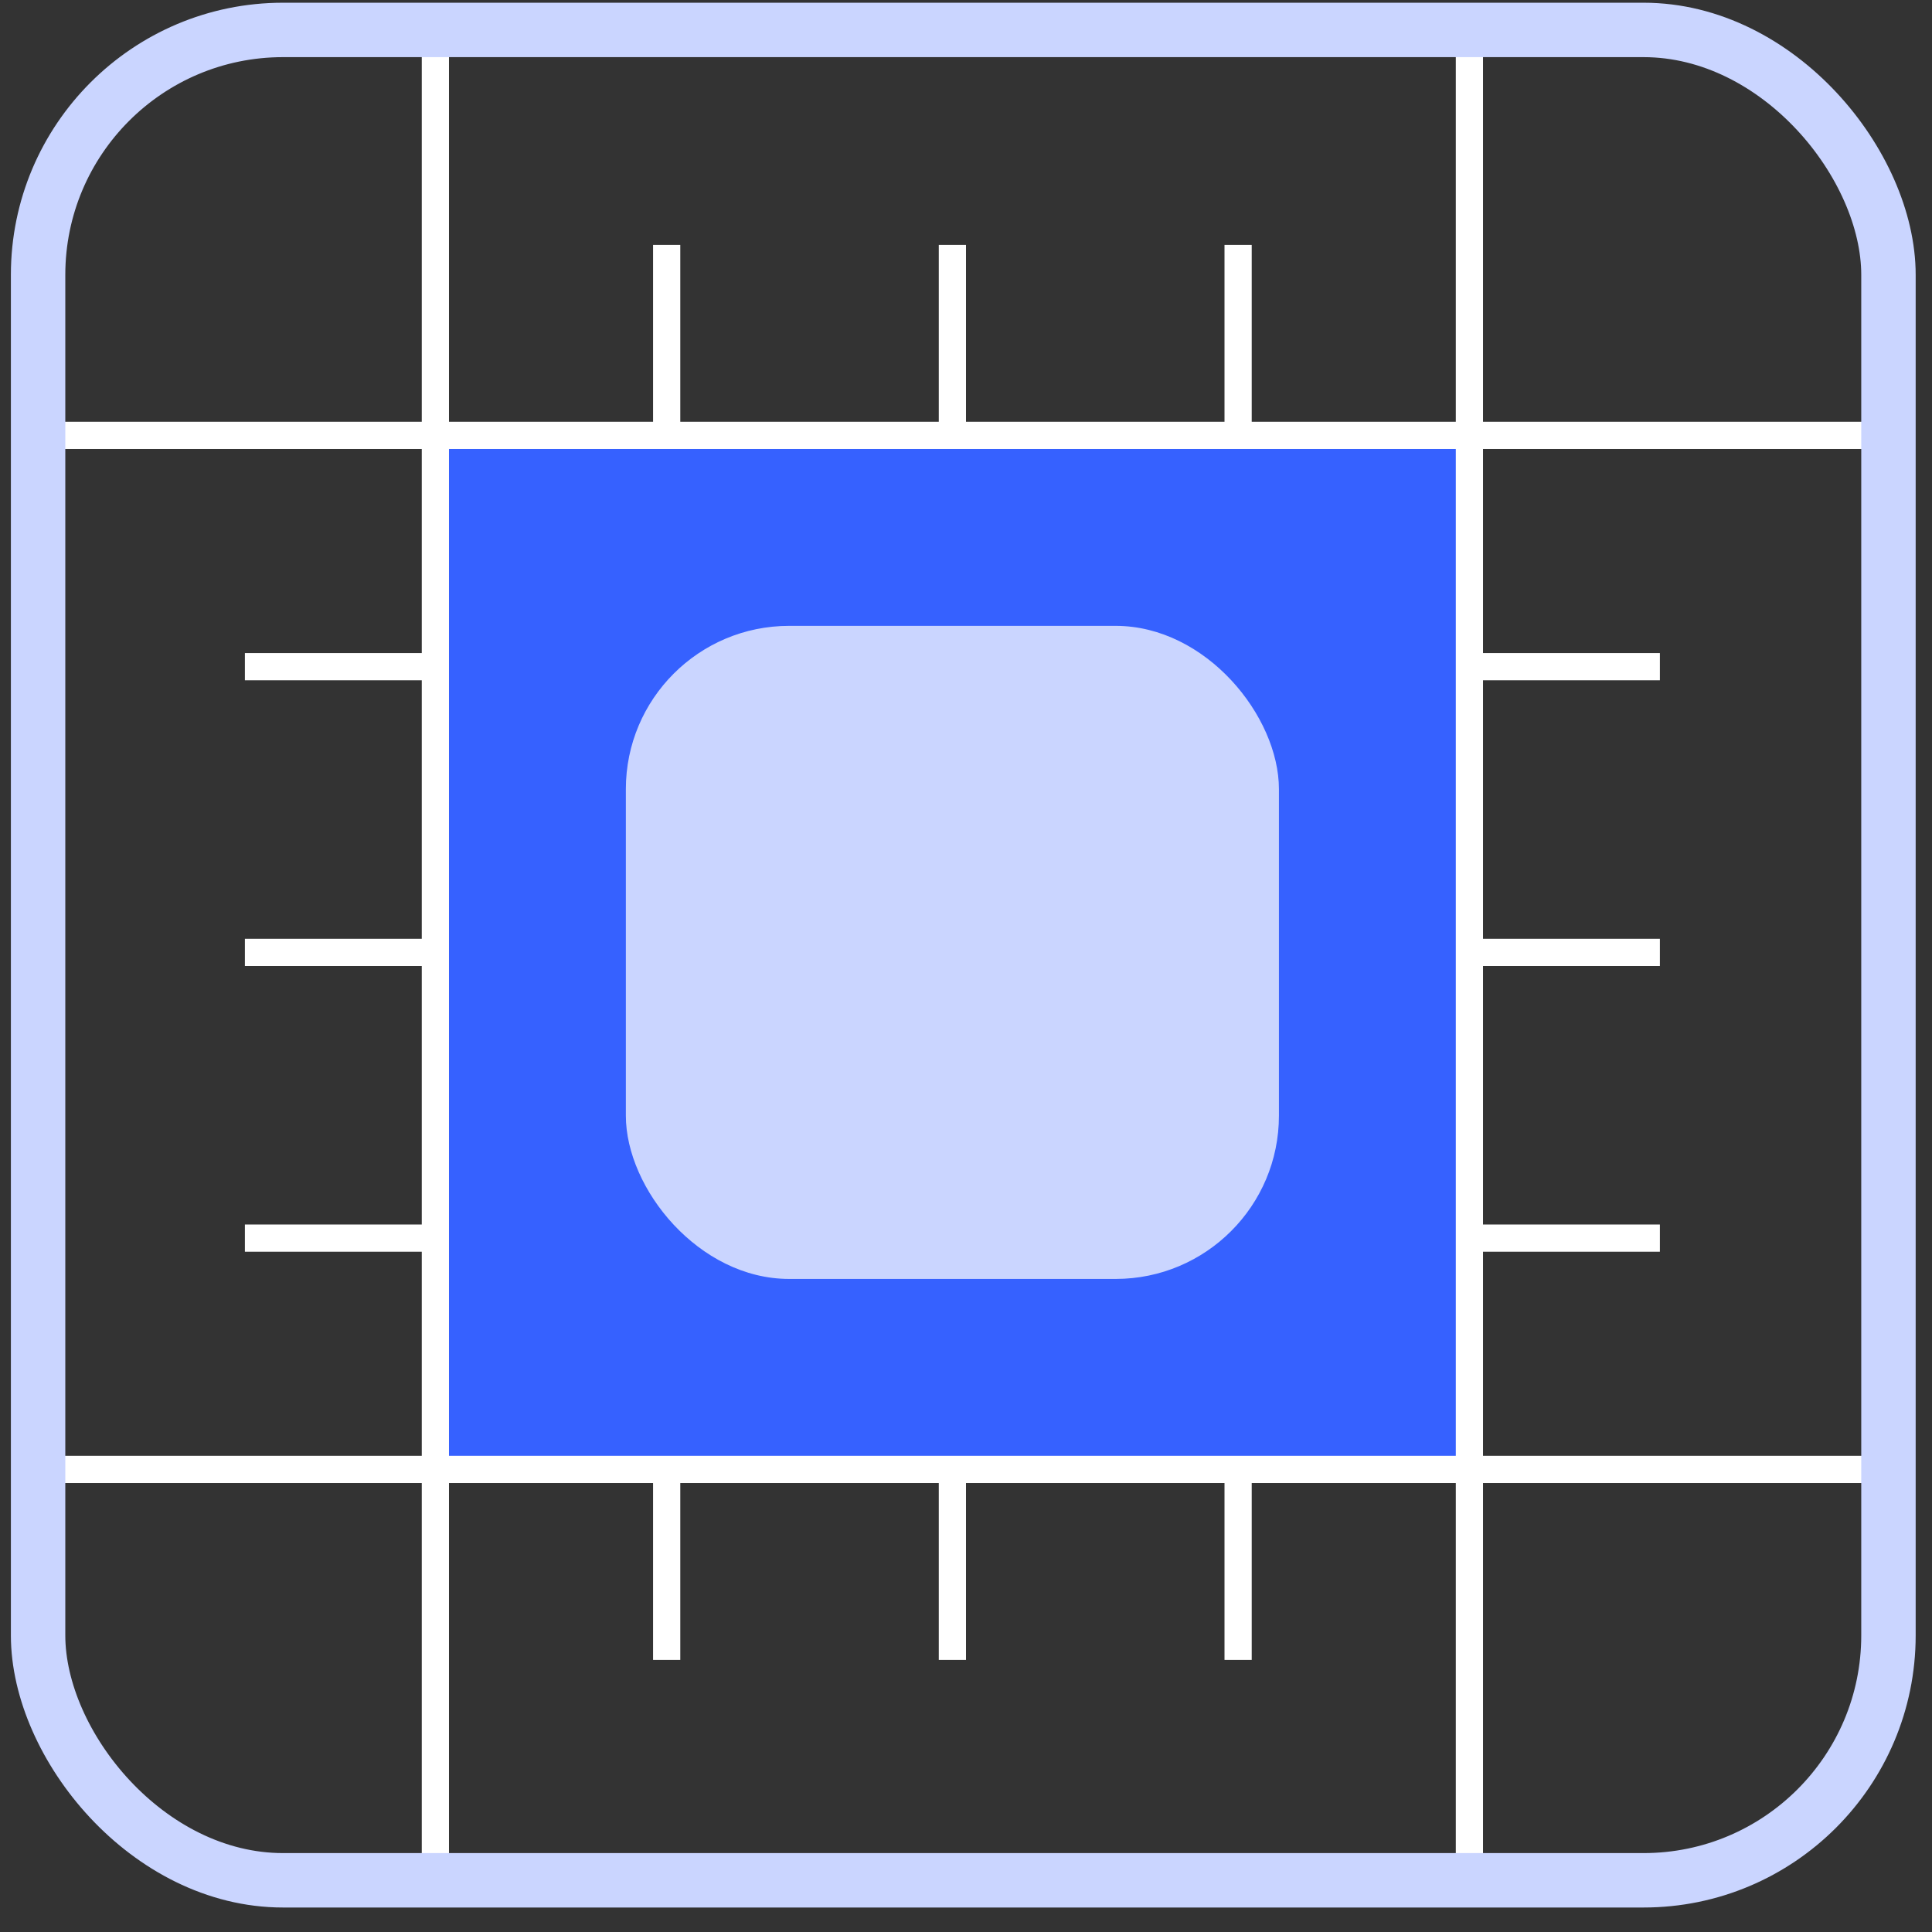
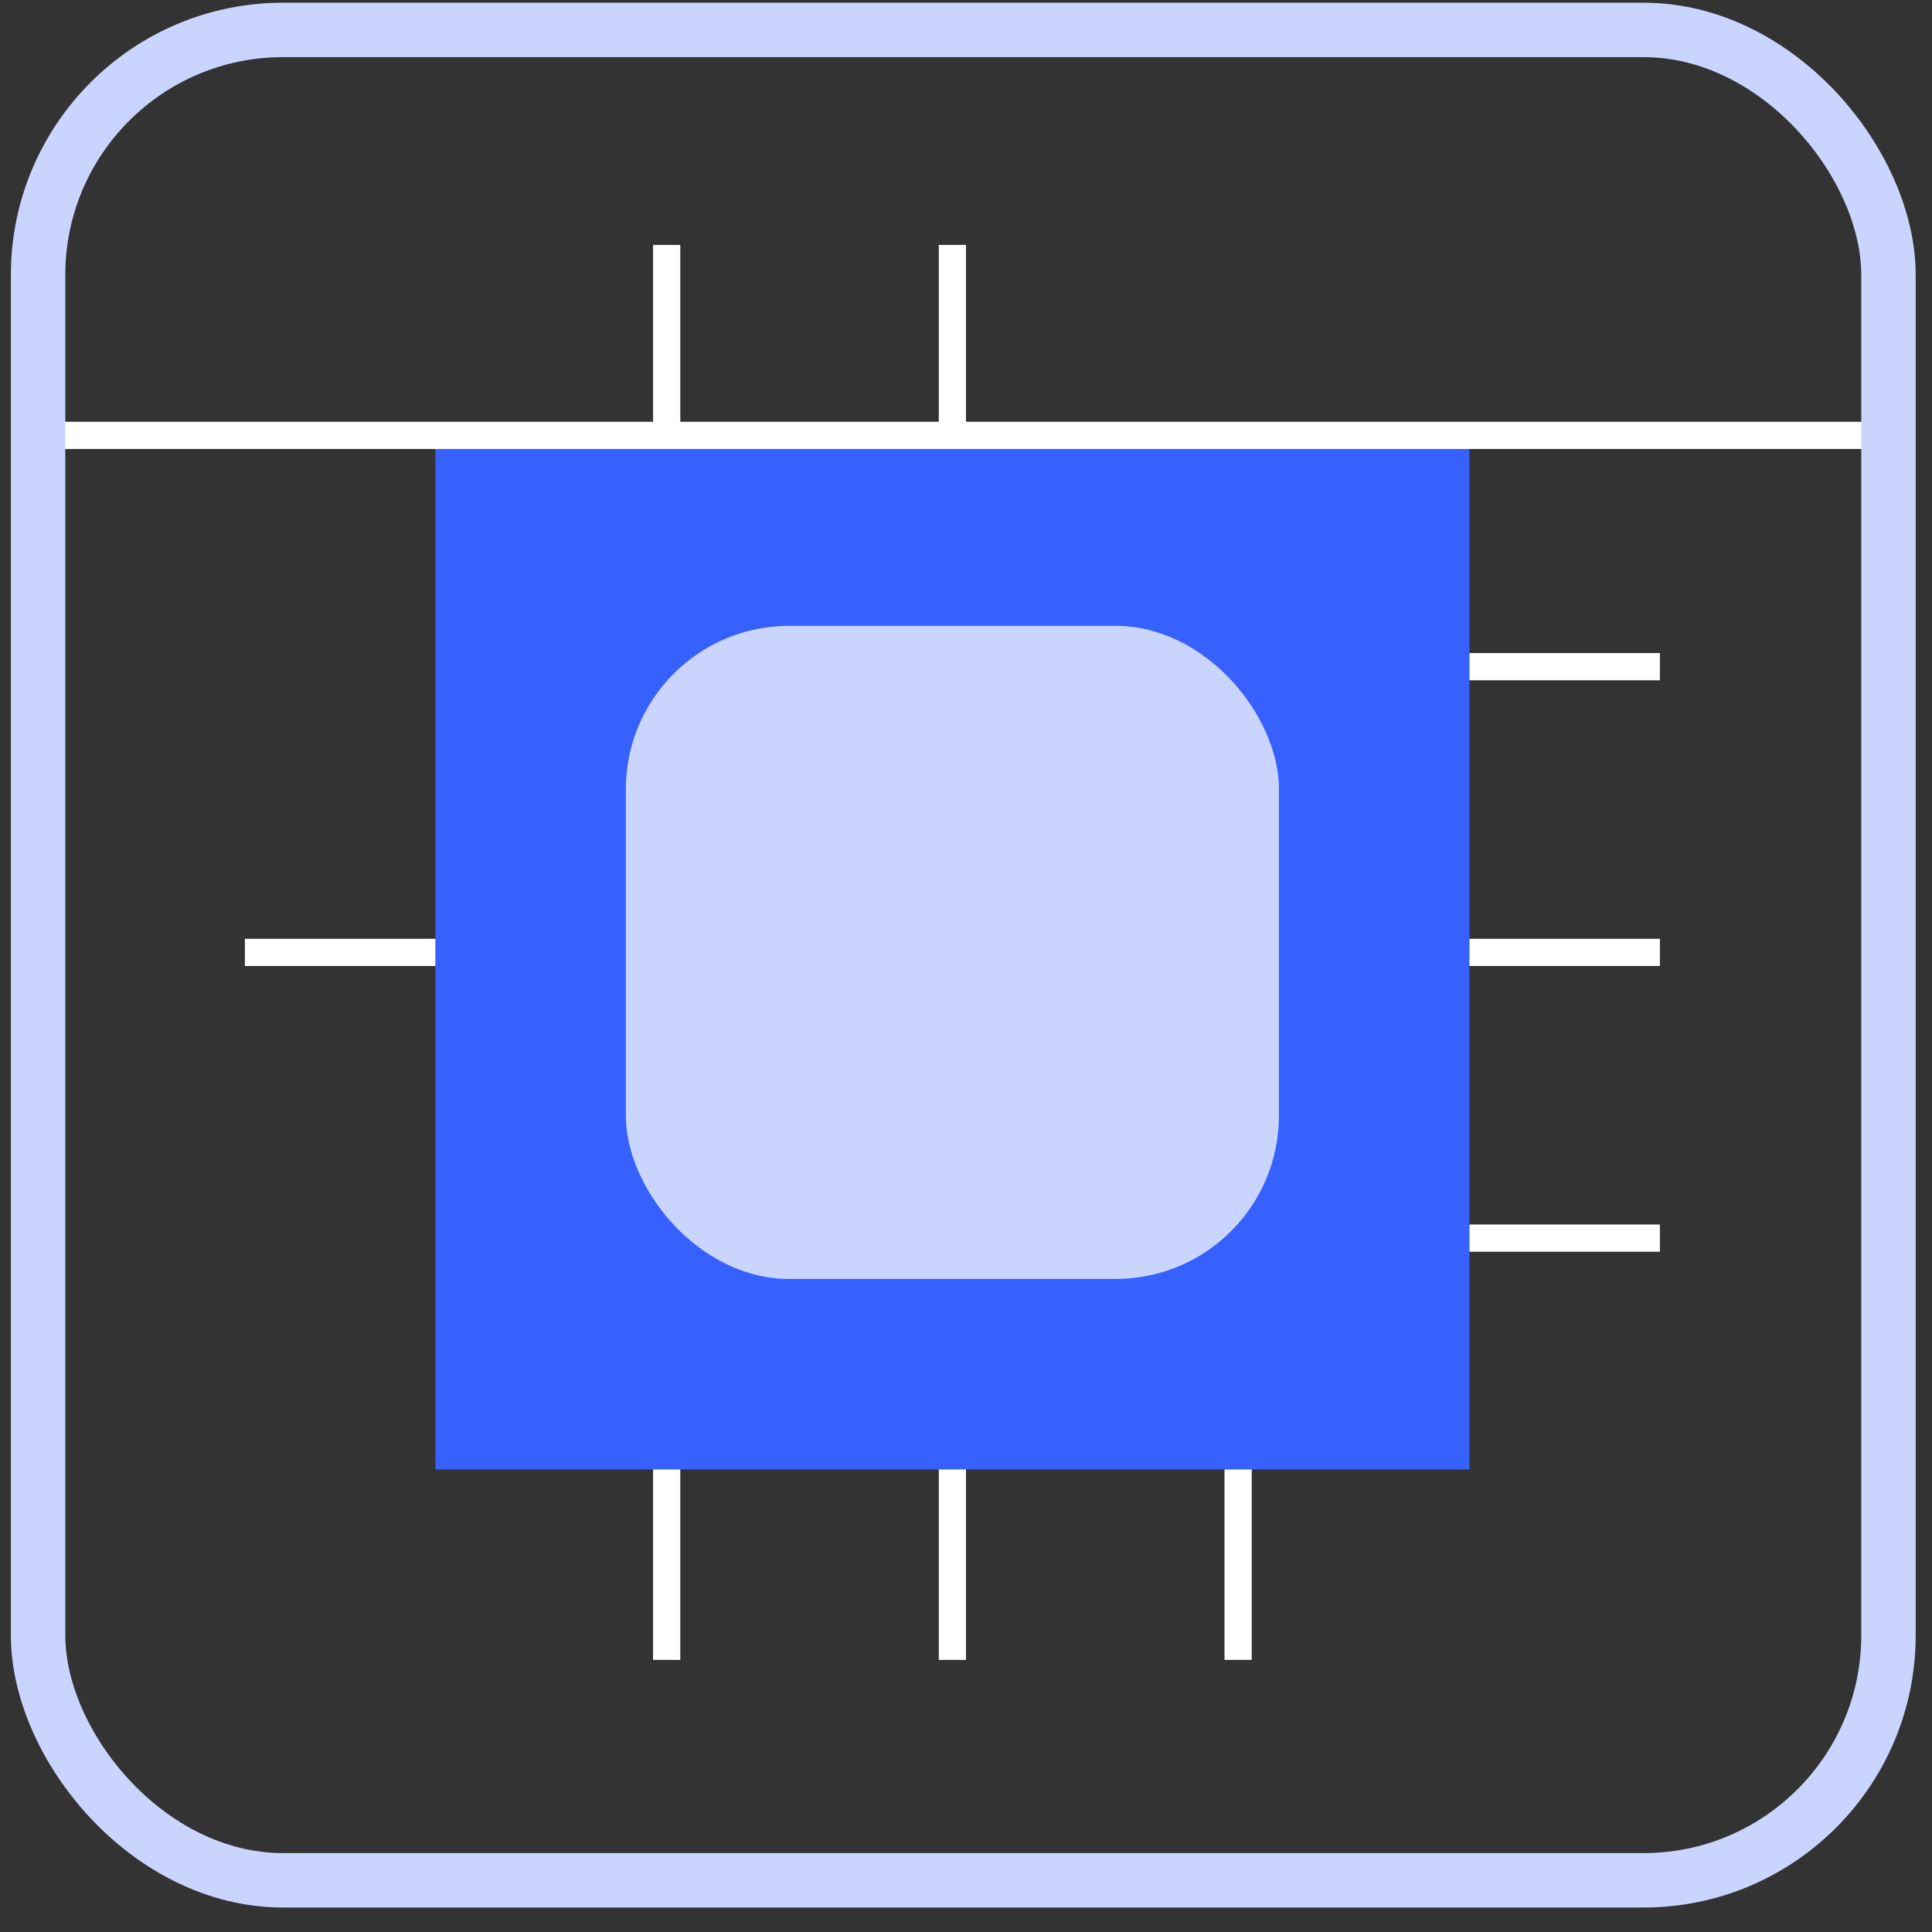
<svg xmlns="http://www.w3.org/2000/svg" id="Layer_1" version="1.1" viewBox="0 0 71 71">
  <rect x="0" y="0" width="71" height="71" fill="#333333" stroke="none" />
  <defs>
    <style>
      .st0 {
        fill: #cad5ff;
      }

      .st1 {
        stroke: #cad5ff;
        stroke-width: 2px;
      }

      .st1, .st2 {
        fill: none;
      }

      .st3 {
        fill: #3661ff;
      }

      .st2 {
        stroke: #fff;
      }
    </style>
  </defs>
  <rect class="st3" x="16" y="16" width="38" height="38" />
-   <path class="st2" d="M69,16H1M69,54H1" />
-   <path class="st2" d="M54,69V1M16,69V1" />
+   <path class="st2" d="M69,16H1M69,54" />
  <rect class="st0" x="23" y="23" width="24" height="24" rx="6" ry="6" />
  <rect class="st1" x="1.4" y="1.1" width="68" height="68" rx="9" ry="9" />
  <path class="st2" d="M16,35h-7" />
-   <path class="st2" d="M16,45.5h-7" />
-   <path class="st2" d="M16,24.5h-7" />
  <path class="st2" d="M61,35h-7" />
  <path class="st2" d="M61,45.5h-7" />
  <path class="st2" d="M61,24.5h-7" />
  <path class="st2" d="M35,16v-7" />
  <path class="st2" d="M24.5,16v-7" />
-   <path class="st2" d="M45.5,16v-7" />
  <path class="st2" d="M35,61v-7" />
  <path class="st2" d="M24.5,61v-7" />
  <path class="st2" d="M45.5,61v-7" />
</svg>